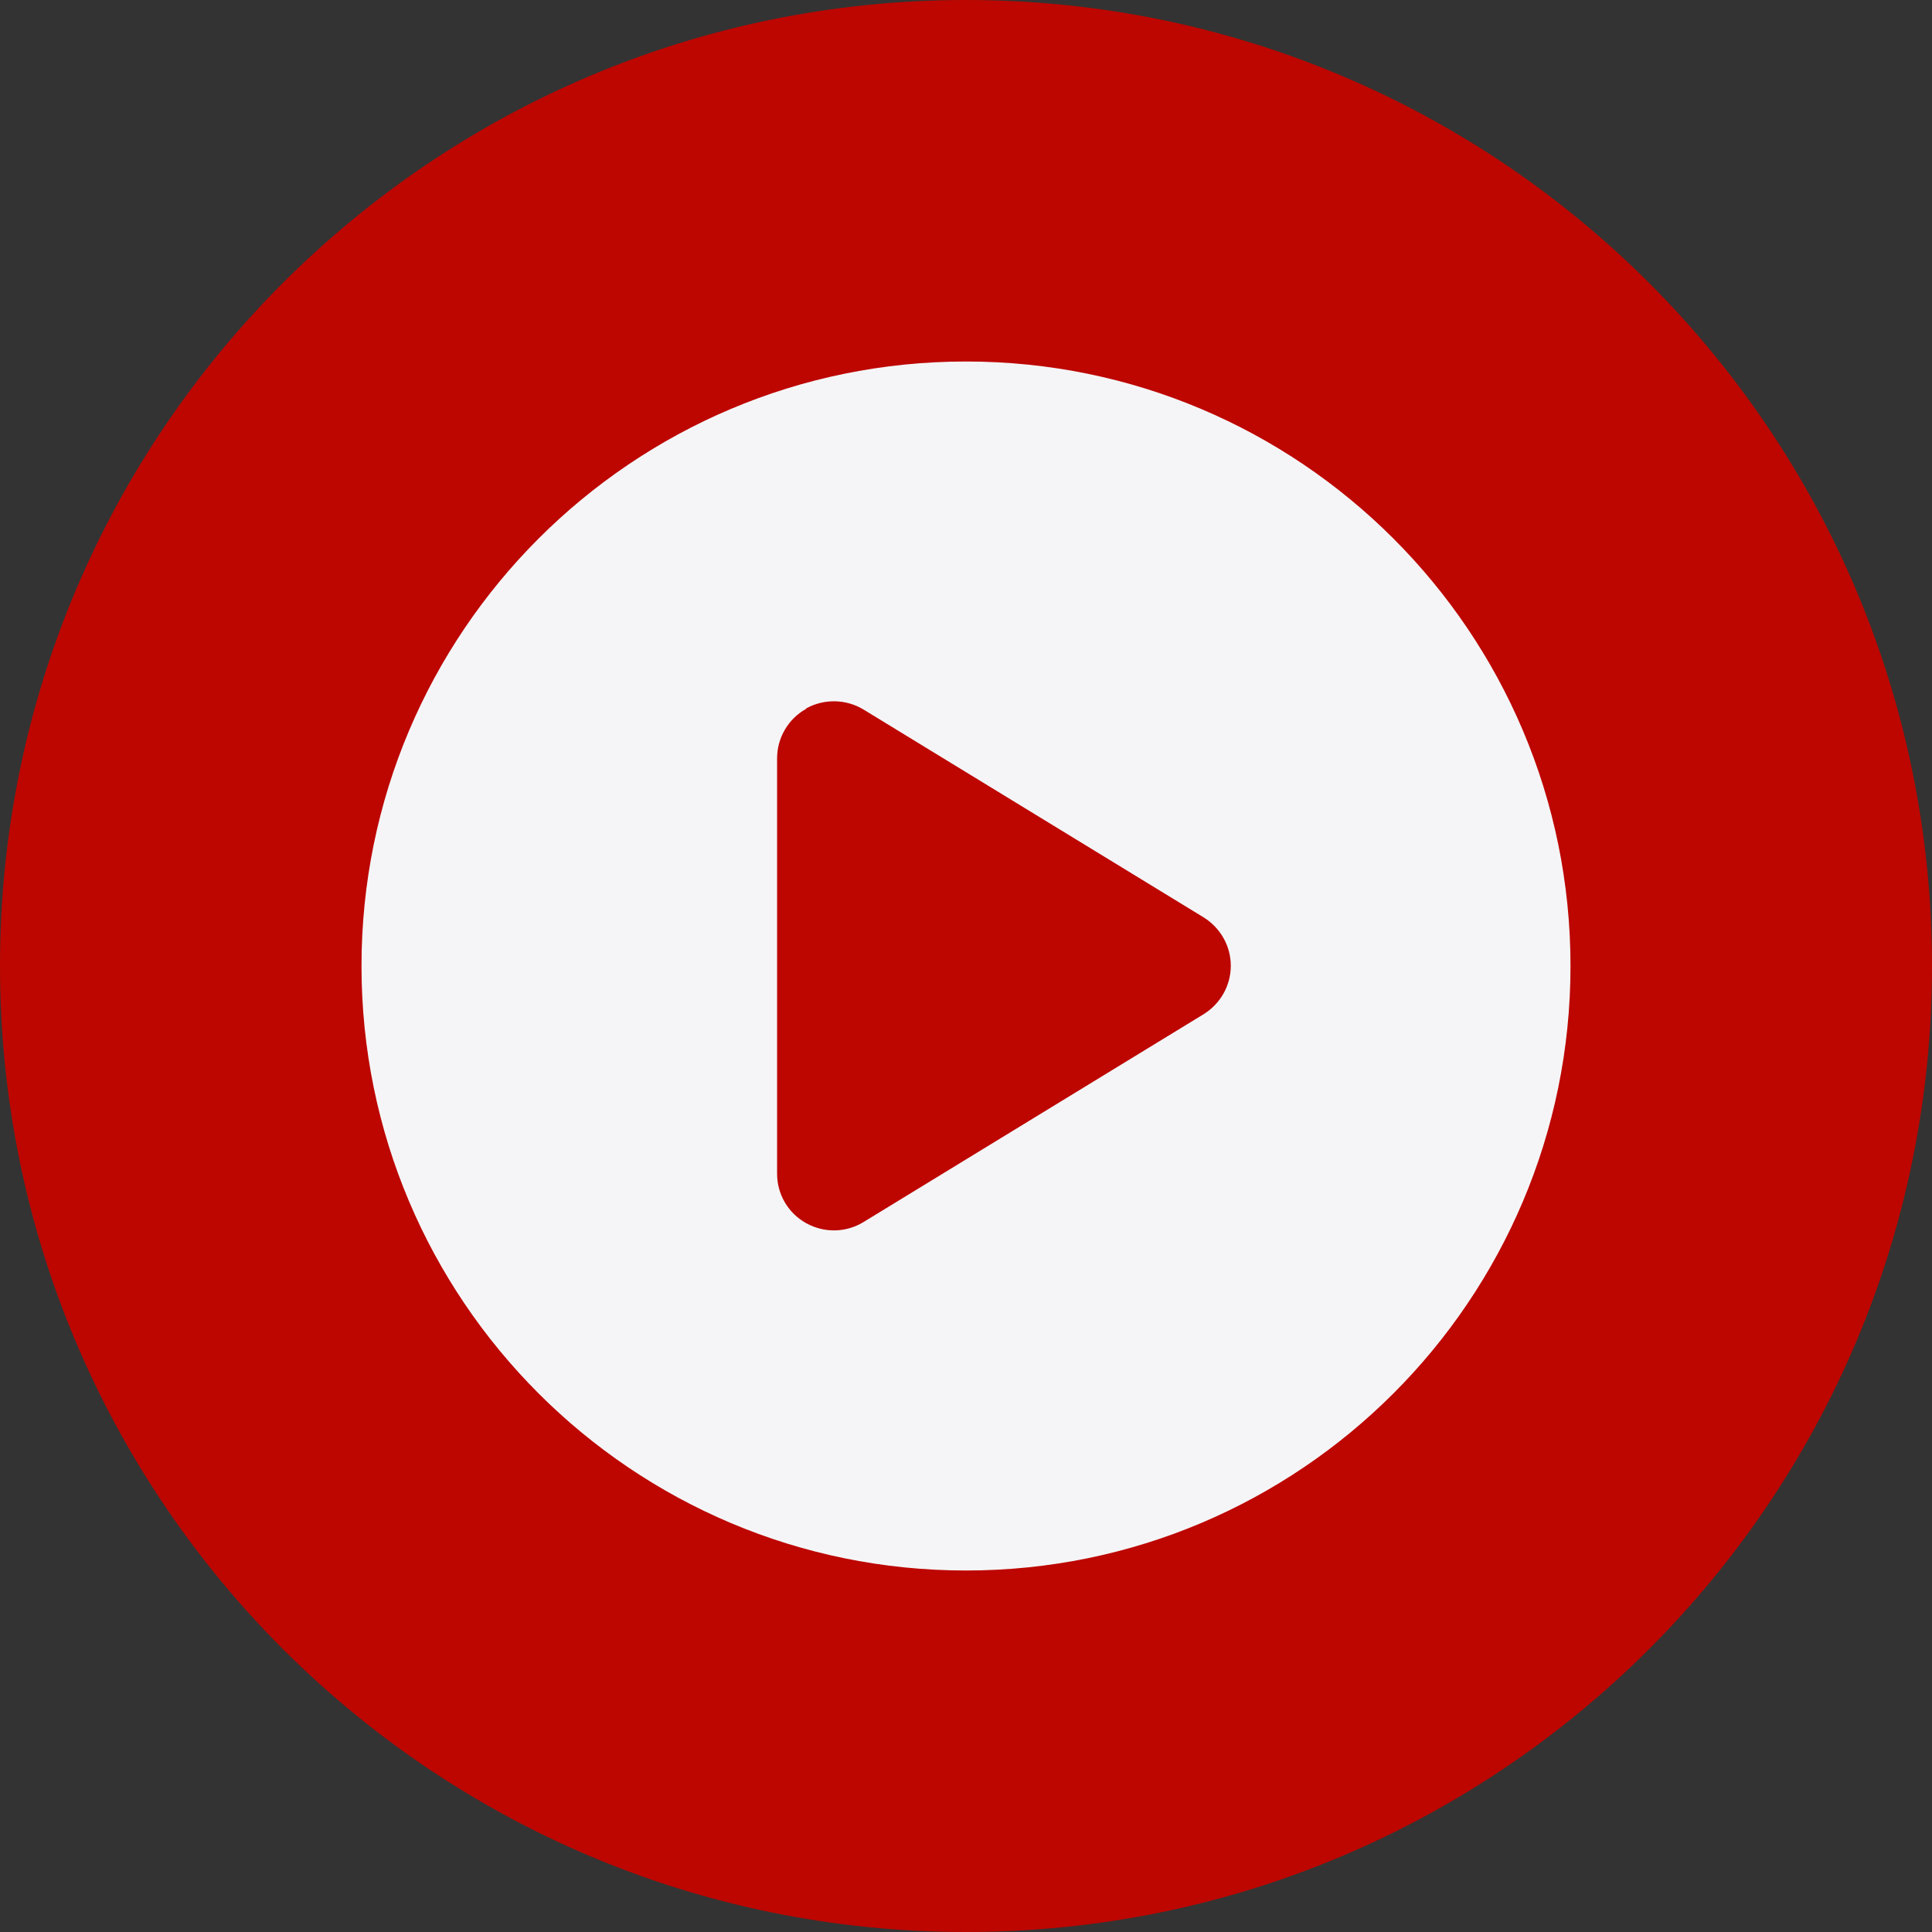
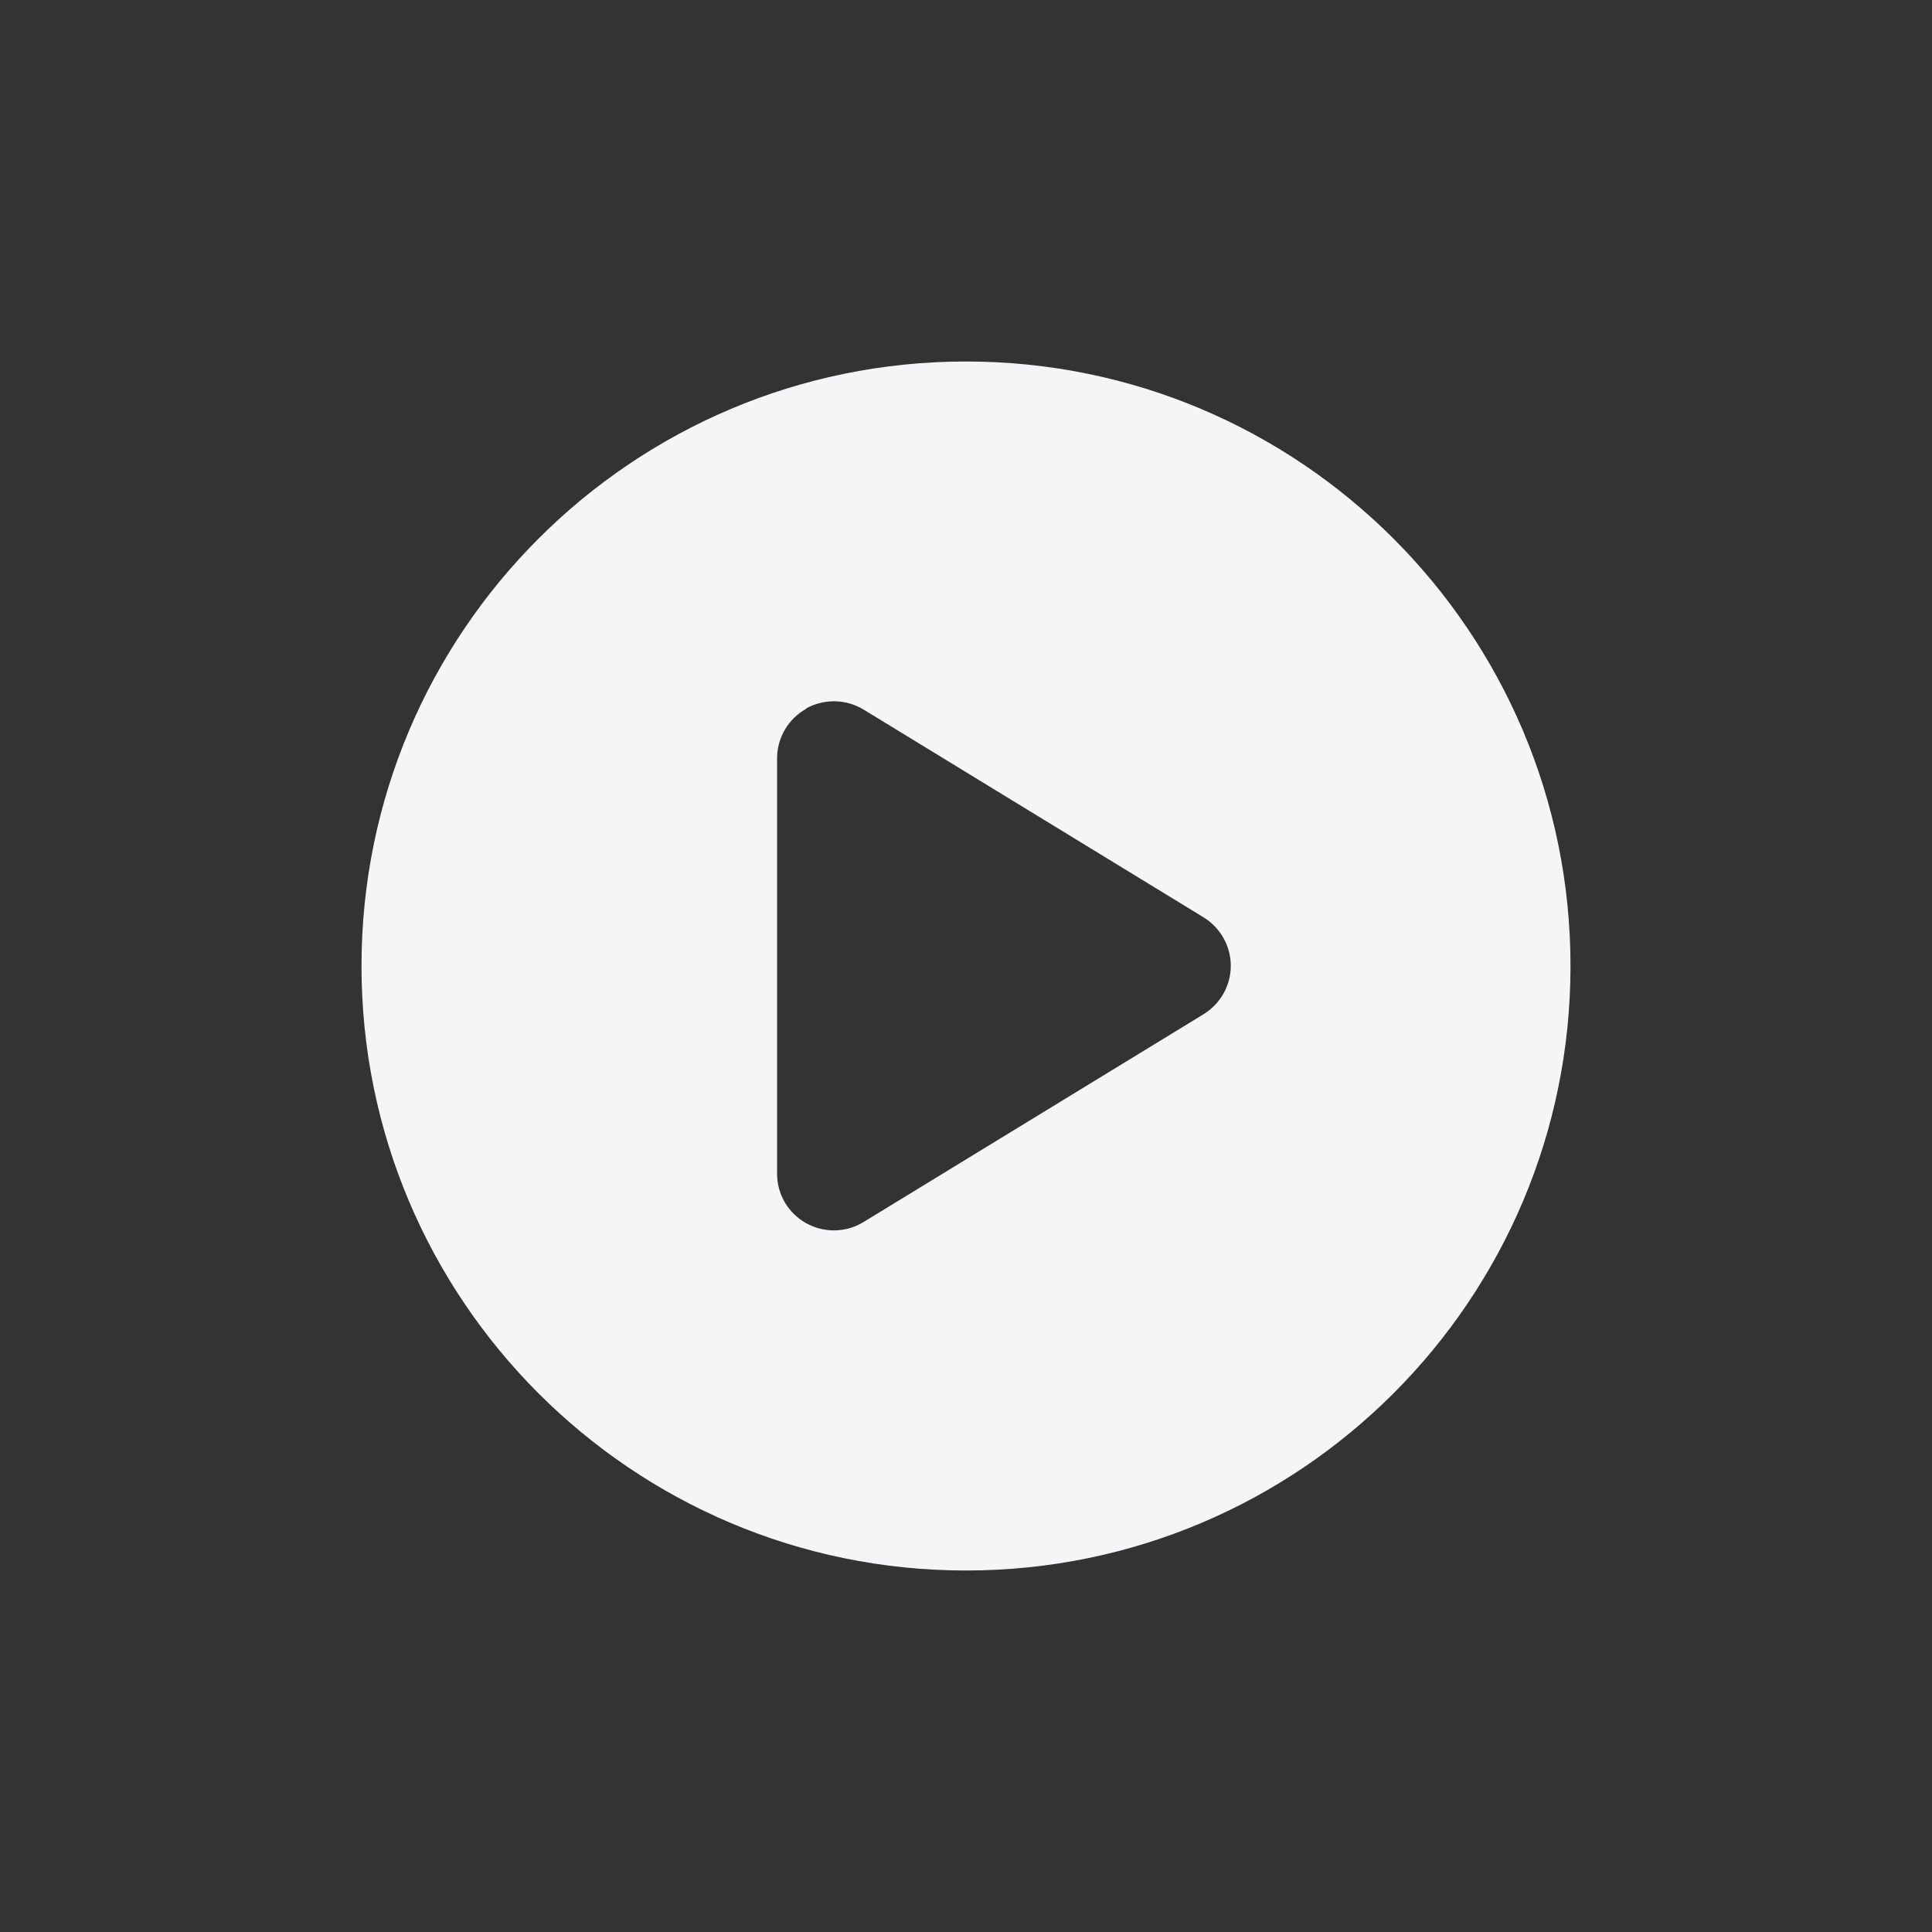
<svg xmlns="http://www.w3.org/2000/svg" id="Layer_1" viewBox="0 0 180 180">
  <rect x="0" y="0" width="180" height="180" fill="#333333" stroke="none" />
  <defs>
    <style>.cls-1{fill:none;}.cls-2{fill:#bd0600;}.cls-3{fill:#f5f5f7;}.cls-4{clip-path:url(#clippath);}</style>
    <clipPath id="clippath">
-       <path class="cls-1" d="M90,180c49.71,0,90-40.29,90-90S139.71,0,90,0,0,40.29,0,90s40.29,90,90,90h0Z" />
+       <path class="cls-1" d="M90,180c49.71,0,90-40.29,90-90S139.71,0,90,0,0,40.29,0,90s40.29,90,90,90h0" />
    </clipPath>
  </defs>
-   <path class="cls-2" d="M90,180c49.71,0,90-40.29,90-90S139.71,0,90,0,0,40.29,0,90s40.29,90,90,90h0Z" />
  <g class="cls-4">
    <path class="cls-3" d="M33.68,90c0-31.1,25.22-56.32,56.32-56.32s56.32,25.22,56.32,56.32-25.22,56.32-56.32,56.32-56.32-25.22-56.32-56.32h0ZM75.11,66.04c-1.67.92-2.71,2.71-2.71,4.6v38.72c0,1.91,1.03,3.67,2.71,4.6s3.7.9,5.35-.11l31.68-19.36c1.56-.97,2.53-2.66,2.53-4.51s-.97-3.54-2.53-4.51l-31.68-19.36c-1.63-.99-3.67-1.03-5.35-.11v.04h0Z" />
  </g>
</svg>